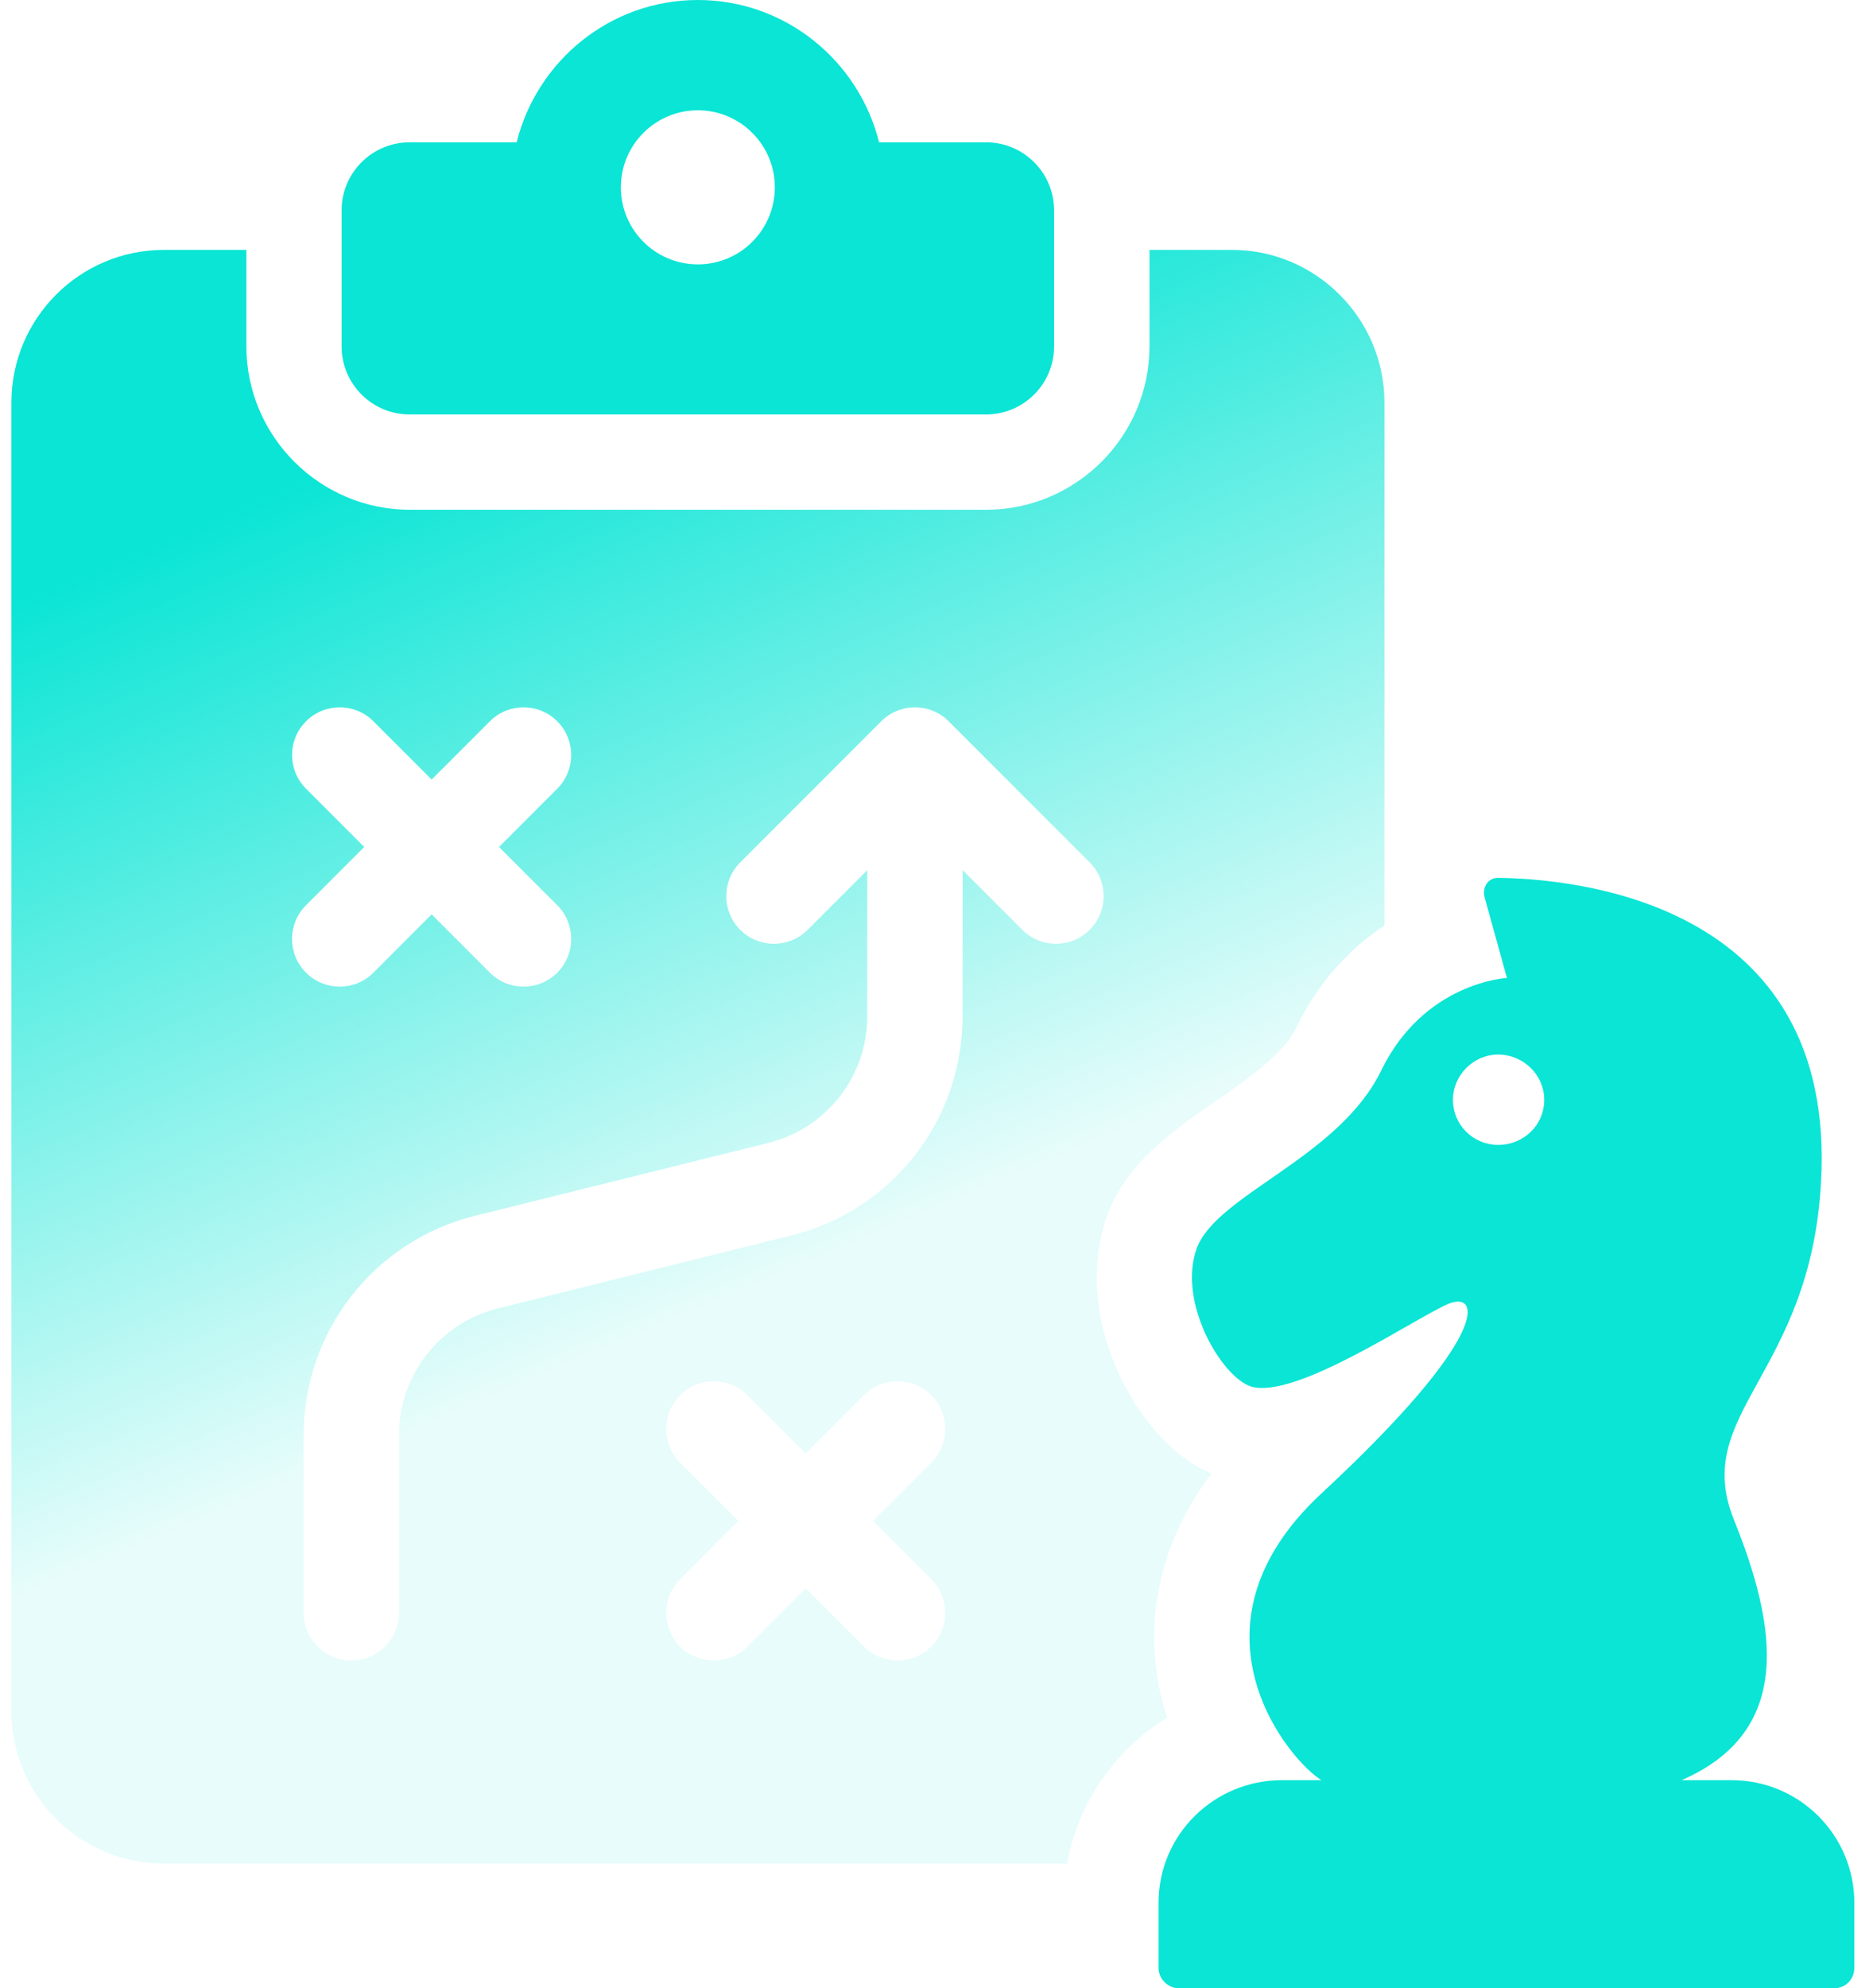
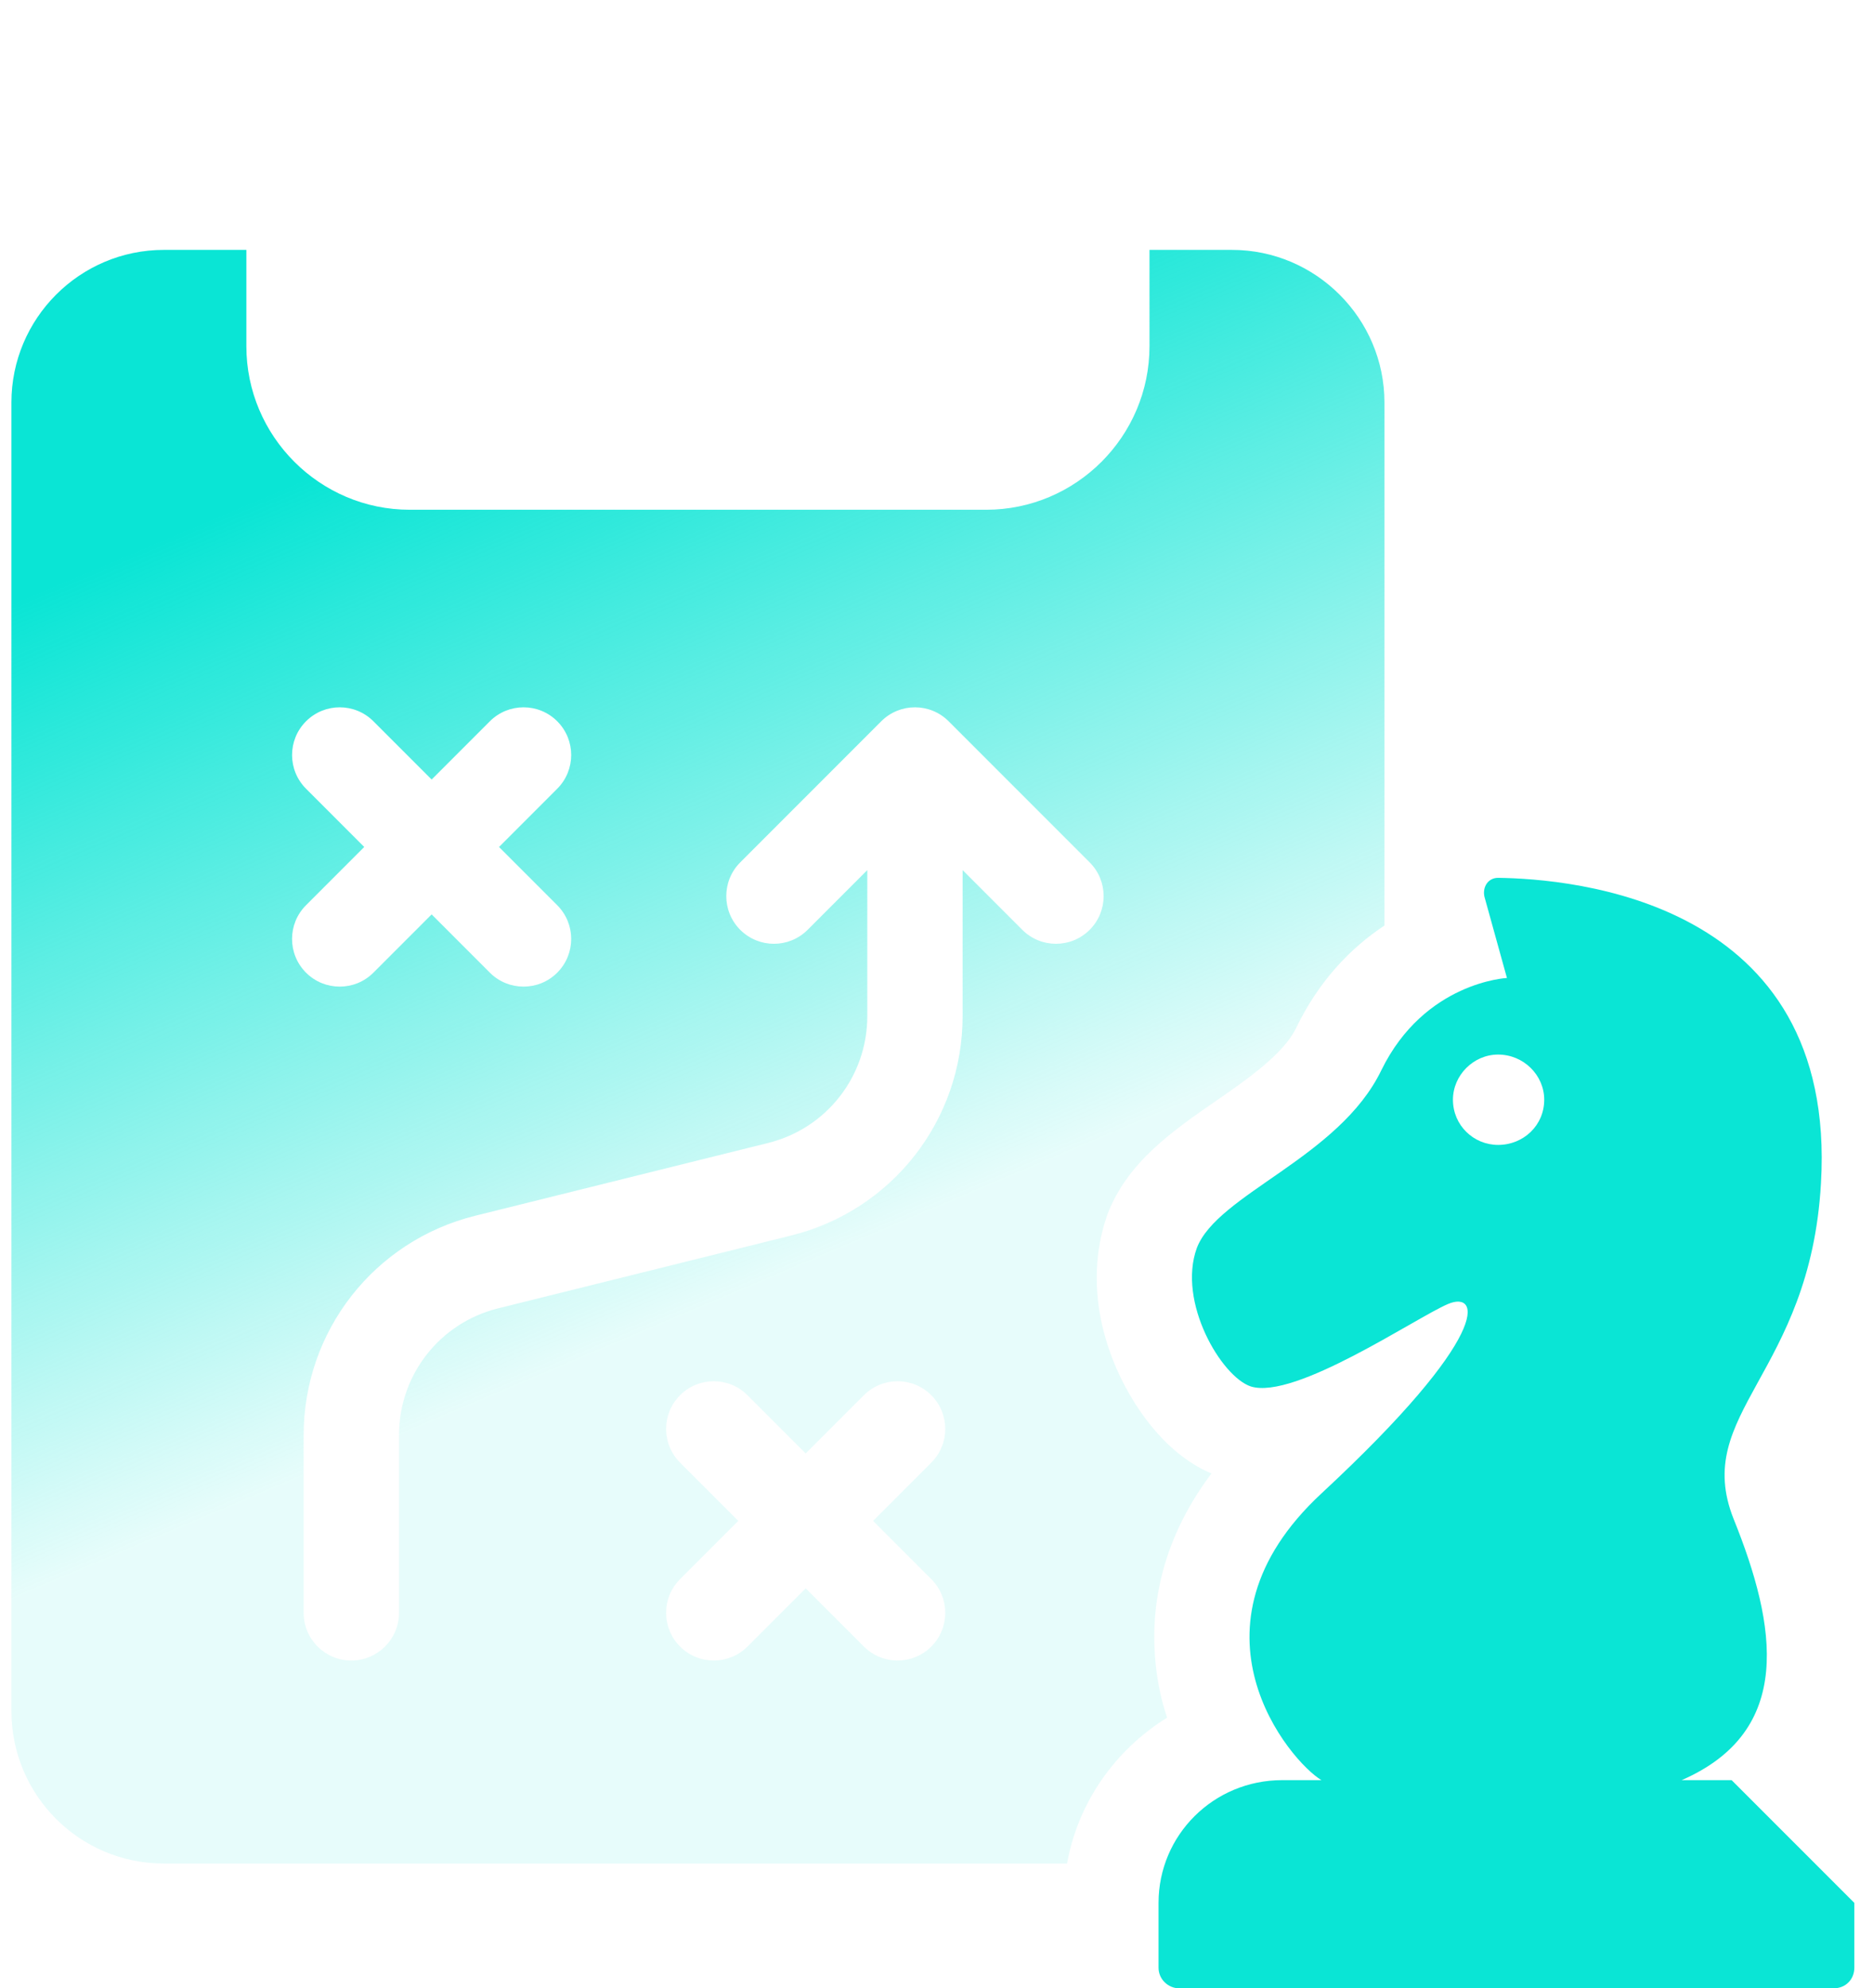
<svg xmlns="http://www.w3.org/2000/svg" width="82" height="87" viewBox="0 0 82 87" fill="none">
-   <path d="M17.935 18.135H43.168C44.814 18.135 46.148 16.801 46.148 15.155V9.207C46.148 7.561 44.814 6.227 43.168 6.227H38.486C37.596 2.661 34.39 0 30.551 0C26.715 0 23.509 2.661 22.619 6.227H17.935C16.289 6.227 14.955 7.561 14.955 9.207V15.155C14.955 16.801 16.289 18.135 17.935 18.135ZM30.551 4.826C32.413 4.826 33.922 6.335 33.922 8.197C33.922 10.059 32.413 11.568 30.551 11.568C28.69 11.568 27.181 10.059 27.181 8.197C27.181 6.335 28.69 4.826 30.551 4.826Z" fill="#0AE5D5" />
  <path d="M50.596 72.819C50.367 70.648 50.679 67.603 53.037 64.473C50.826 63.534 49.553 61.28 49.073 60.3C47.904 57.879 47.696 55.355 48.489 53.122C49.365 50.848 51.327 49.492 53.225 48.177C54.623 47.217 56.188 46.112 56.731 45.006C57.732 42.919 59.151 41.459 60.611 40.499V17.61C60.611 13.938 57.607 10.934 53.935 10.934H50.325V15.148C50.325 19.092 47.112 22.305 43.169 22.305H17.943C13.999 22.305 10.786 19.092 10.786 15.148V10.934H7.177C3.484 10.934 0.5 13.938 0.5 17.61V74.863C0.5 78.556 3.484 81.54 7.177 81.54H46.716C47.195 78.849 48.844 76.553 51.097 75.155C50.846 74.425 50.679 73.632 50.596 72.819ZM13.398 34.511C12.583 33.696 12.583 32.375 13.398 31.56C14.213 30.745 15.533 30.745 16.348 31.56L18.897 34.109L21.446 31.56C22.261 30.745 23.581 30.745 24.396 31.56C25.211 32.375 25.211 33.696 24.396 34.511L21.847 37.06L24.396 39.609C25.211 40.424 25.211 41.744 24.396 42.559C23.989 42.967 23.455 43.17 22.921 43.17C22.387 43.17 21.853 42.967 21.446 42.559L18.897 40.01L16.348 42.559C15.941 42.967 15.407 43.17 14.873 43.17C14.338 43.17 13.805 42.967 13.397 42.559C12.582 41.744 12.582 40.424 13.397 39.609L15.946 37.06L13.398 34.511ZM40.772 69.096C41.587 69.909 41.587 71.231 40.772 72.046C40.365 72.454 39.831 72.657 39.297 72.657C38.763 72.657 38.229 72.454 37.822 72.046L35.273 69.498L32.724 72.046C32.316 72.454 31.783 72.657 31.249 72.657C30.715 72.657 30.181 72.454 29.774 72.046C28.959 71.231 28.959 69.909 29.774 69.096L32.323 66.547L29.774 63.998C28.959 63.184 28.959 61.863 29.774 61.048C30.589 60.233 31.909 60.233 32.724 61.048L35.273 63.597L37.822 61.048C38.637 60.233 39.957 60.233 40.772 61.048C41.587 61.863 41.587 63.184 40.772 63.998L38.223 66.547L40.772 69.096ZM46.231 41.296C45.697 41.296 45.163 41.092 44.756 40.685L42.143 38.072V44.463C42.143 49.016 39.057 52.963 34.639 54.06L21.806 57.248C19.251 57.882 17.468 60.163 17.468 62.793V70.571C17.468 71.723 16.533 72.657 15.381 72.657C14.229 72.657 13.294 71.723 13.294 70.571V62.793C13.294 58.241 16.38 54.296 20.799 53.197L33.632 50.01C36.186 49.376 37.97 47.095 37.97 44.463V38.072L35.358 40.685C34.543 41.5 33.222 41.5 32.407 40.685C31.593 39.87 31.593 38.549 32.407 37.734L38.581 31.56C39.396 30.745 40.717 30.745 41.532 31.56L47.706 37.734C48.521 38.549 48.521 39.87 47.706 40.685C47.299 41.092 46.765 41.296 46.231 41.296Z" fill="url(#paint0_linear_2395_27772)" />
-   <path d="M75.812 77.892H73.62C78.561 75.743 77.788 71.146 75.898 66.463C74.051 61.823 79.249 60.15 79.722 51.771C80.453 39.355 68.766 38.453 65.587 38.41C65.157 38.41 64.899 38.797 64.986 39.226L65.974 42.792C65.974 42.792 62.365 42.964 60.474 46.831C58.627 50.654 53.299 52.244 52.397 54.607C51.538 56.971 53.471 60.236 54.76 60.665C56.694 61.267 61.978 57.658 63.396 57.056C64.813 56.454 65.349 58.392 57.853 65.346C51.511 71.229 56.478 77.075 57.853 77.891H56.135C53.127 77.891 50.721 80.297 50.721 83.262V86.097C50.721 86.612 51.151 86.999 51.623 86.999H80.281C80.797 86.999 81.183 86.612 81.183 86.097V83.262C81.182 80.297 78.777 77.892 75.812 77.892ZM65.586 50.096C64.512 50.096 63.61 49.237 63.61 48.119C63.61 47.045 64.512 46.143 65.586 46.143C66.704 46.143 67.606 47.045 67.606 48.119C67.606 49.237 66.704 50.096 65.586 50.096Z" fill="#0AE5D5" />
+   <path d="M75.812 77.892H73.62C78.561 75.743 77.788 71.146 75.898 66.463C74.051 61.823 79.249 60.15 79.722 51.771C80.453 39.355 68.766 38.453 65.587 38.41C65.157 38.41 64.899 38.797 64.986 39.226L65.974 42.792C65.974 42.792 62.365 42.964 60.474 46.831C58.627 50.654 53.299 52.244 52.397 54.607C51.538 56.971 53.471 60.236 54.76 60.665C56.694 61.267 61.978 57.658 63.396 57.056C64.813 56.454 65.349 58.392 57.853 65.346C51.511 71.229 56.478 77.075 57.853 77.891H56.135C53.127 77.891 50.721 80.297 50.721 83.262V86.097C50.721 86.612 51.151 86.999 51.623 86.999H80.281C80.797 86.999 81.183 86.612 81.183 86.097V83.262ZM65.586 50.096C64.512 50.096 63.61 49.237 63.61 48.119C63.61 47.045 64.512 46.143 65.586 46.143C66.704 46.143 67.606 47.045 67.606 48.119C67.606 49.237 66.704 50.096 65.586 50.096Z" fill="#0AE5D5" />
  <defs>
    <linearGradient id="paint0_linear_2395_27772" x1="34.824" y1="55.486" x2="19.168" y2="18.478" gradientUnits="userSpaceOnUse">
      <stop stop-color="#0AE5D5" stop-opacity="0.098" />
      <stop offset="1" stop-color="#0AE5D5" />
    </linearGradient>
  </defs>
</svg>